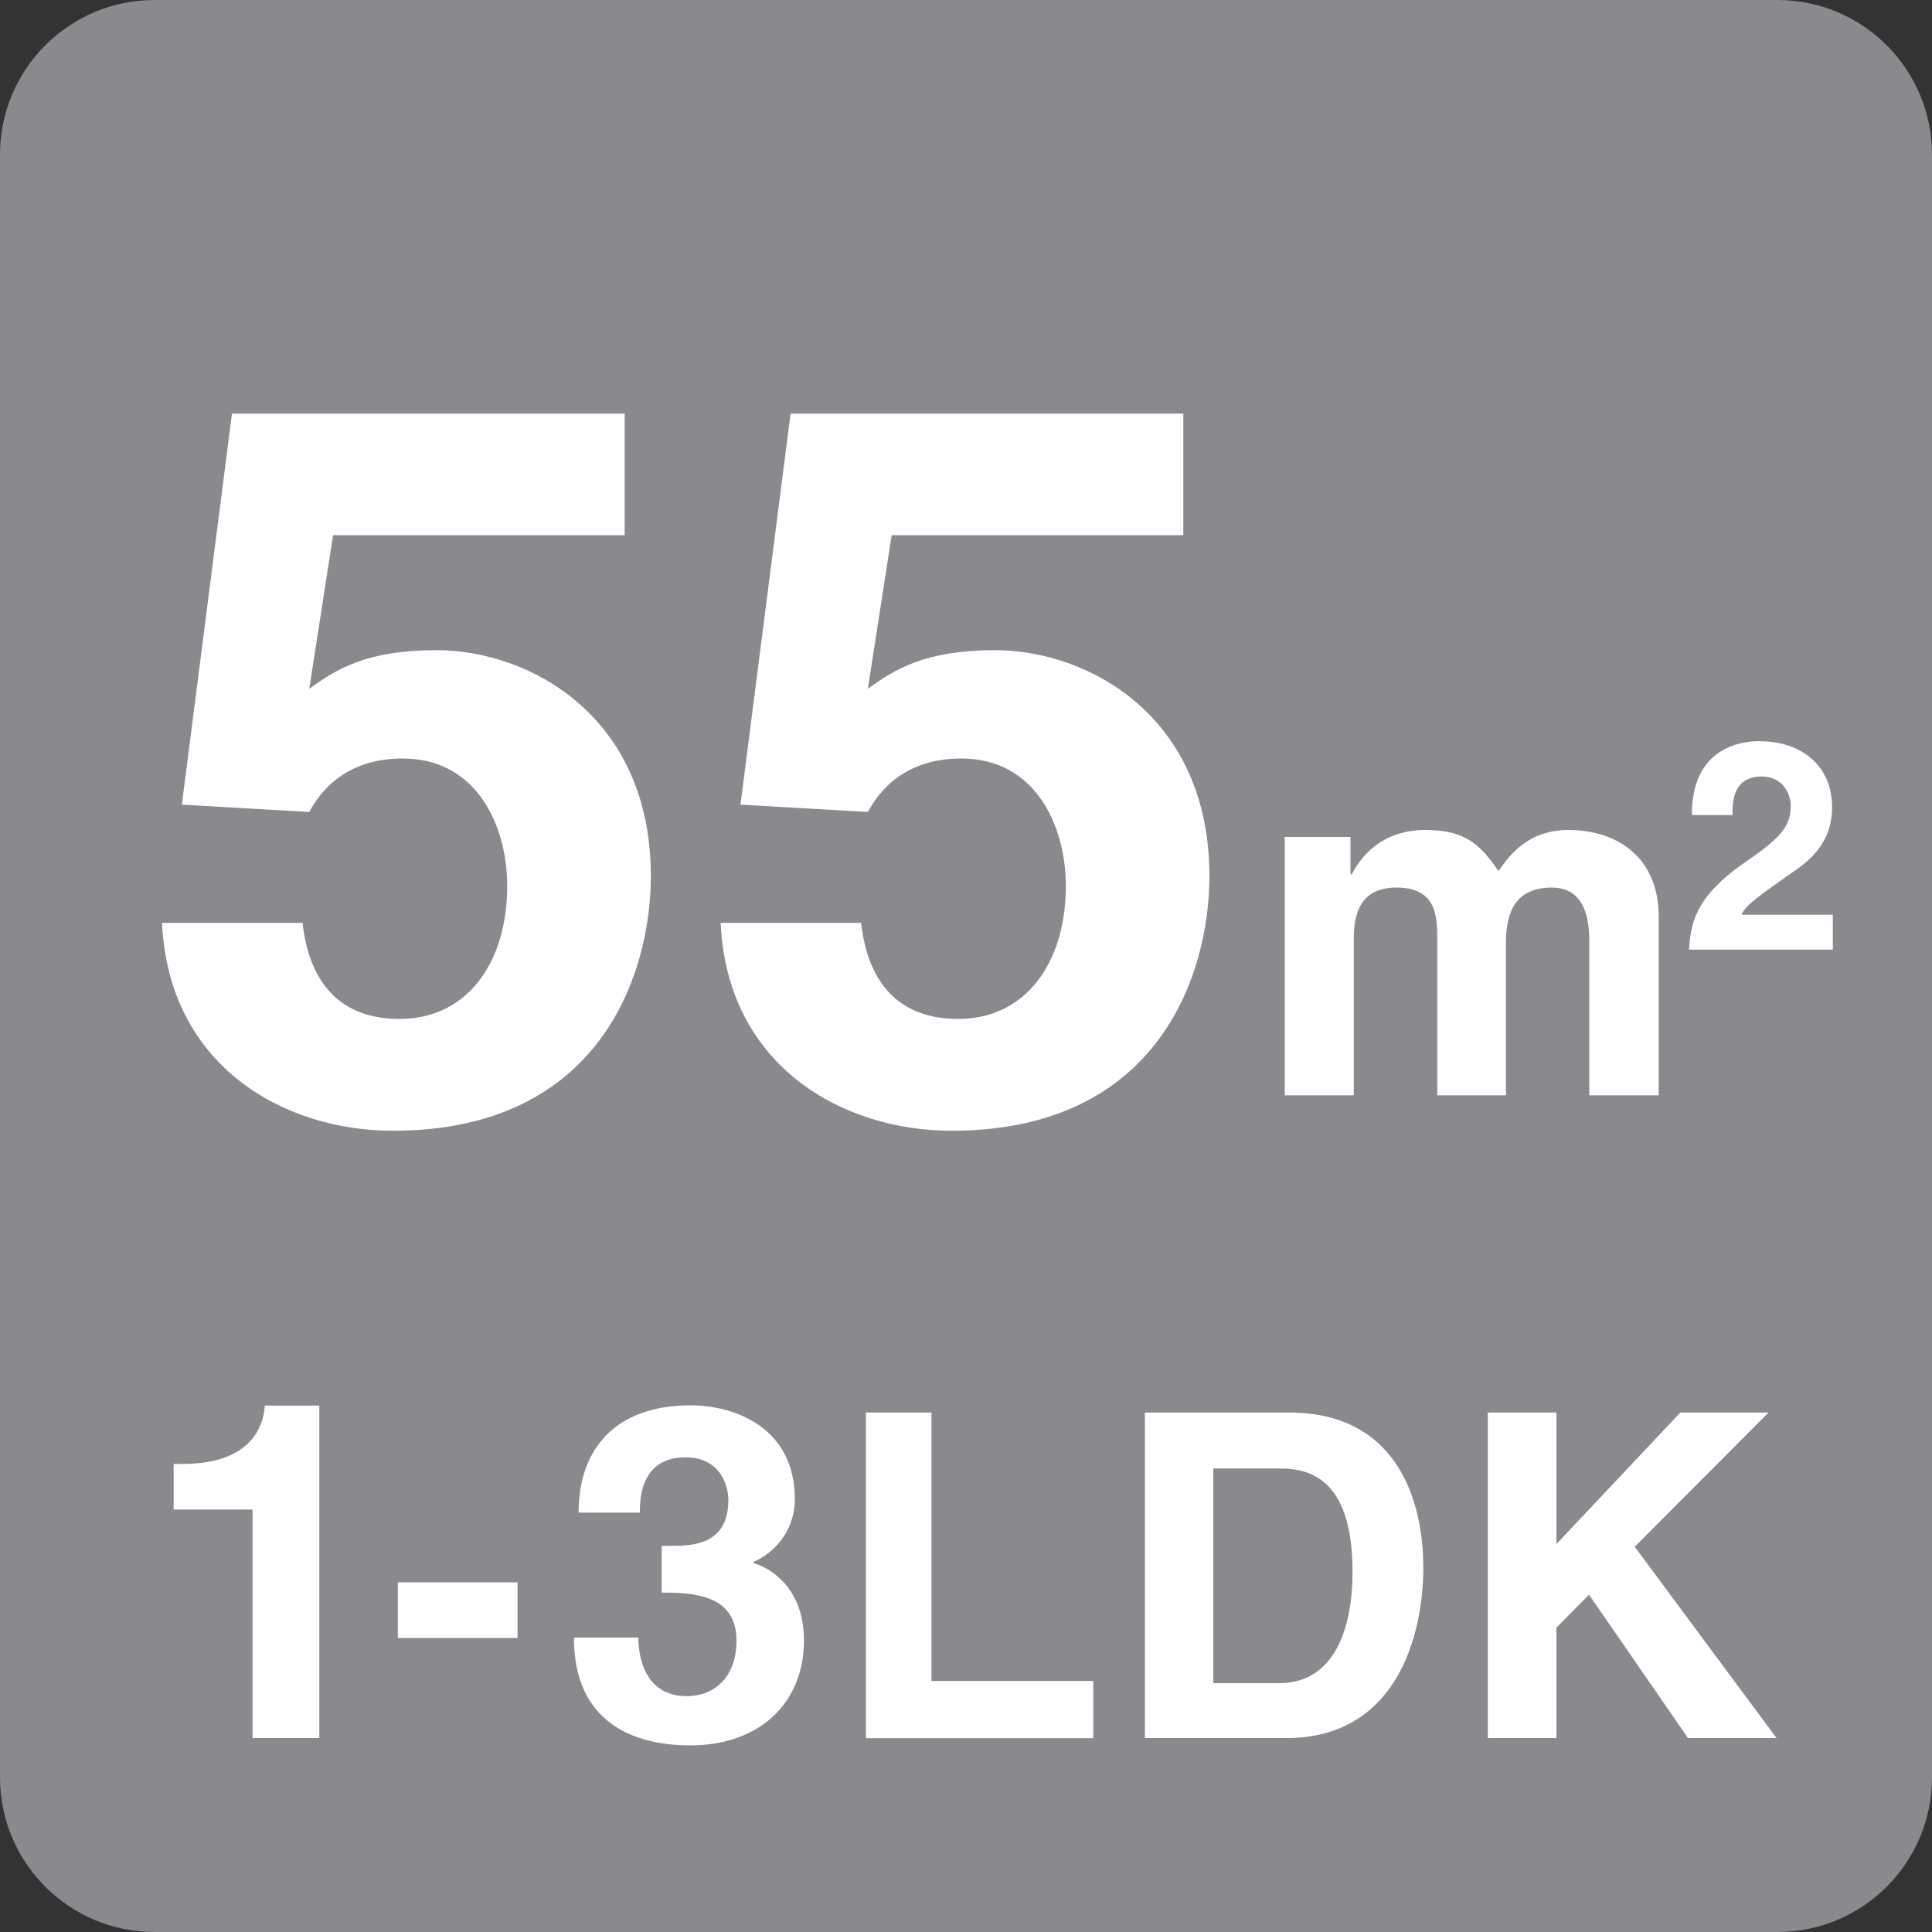
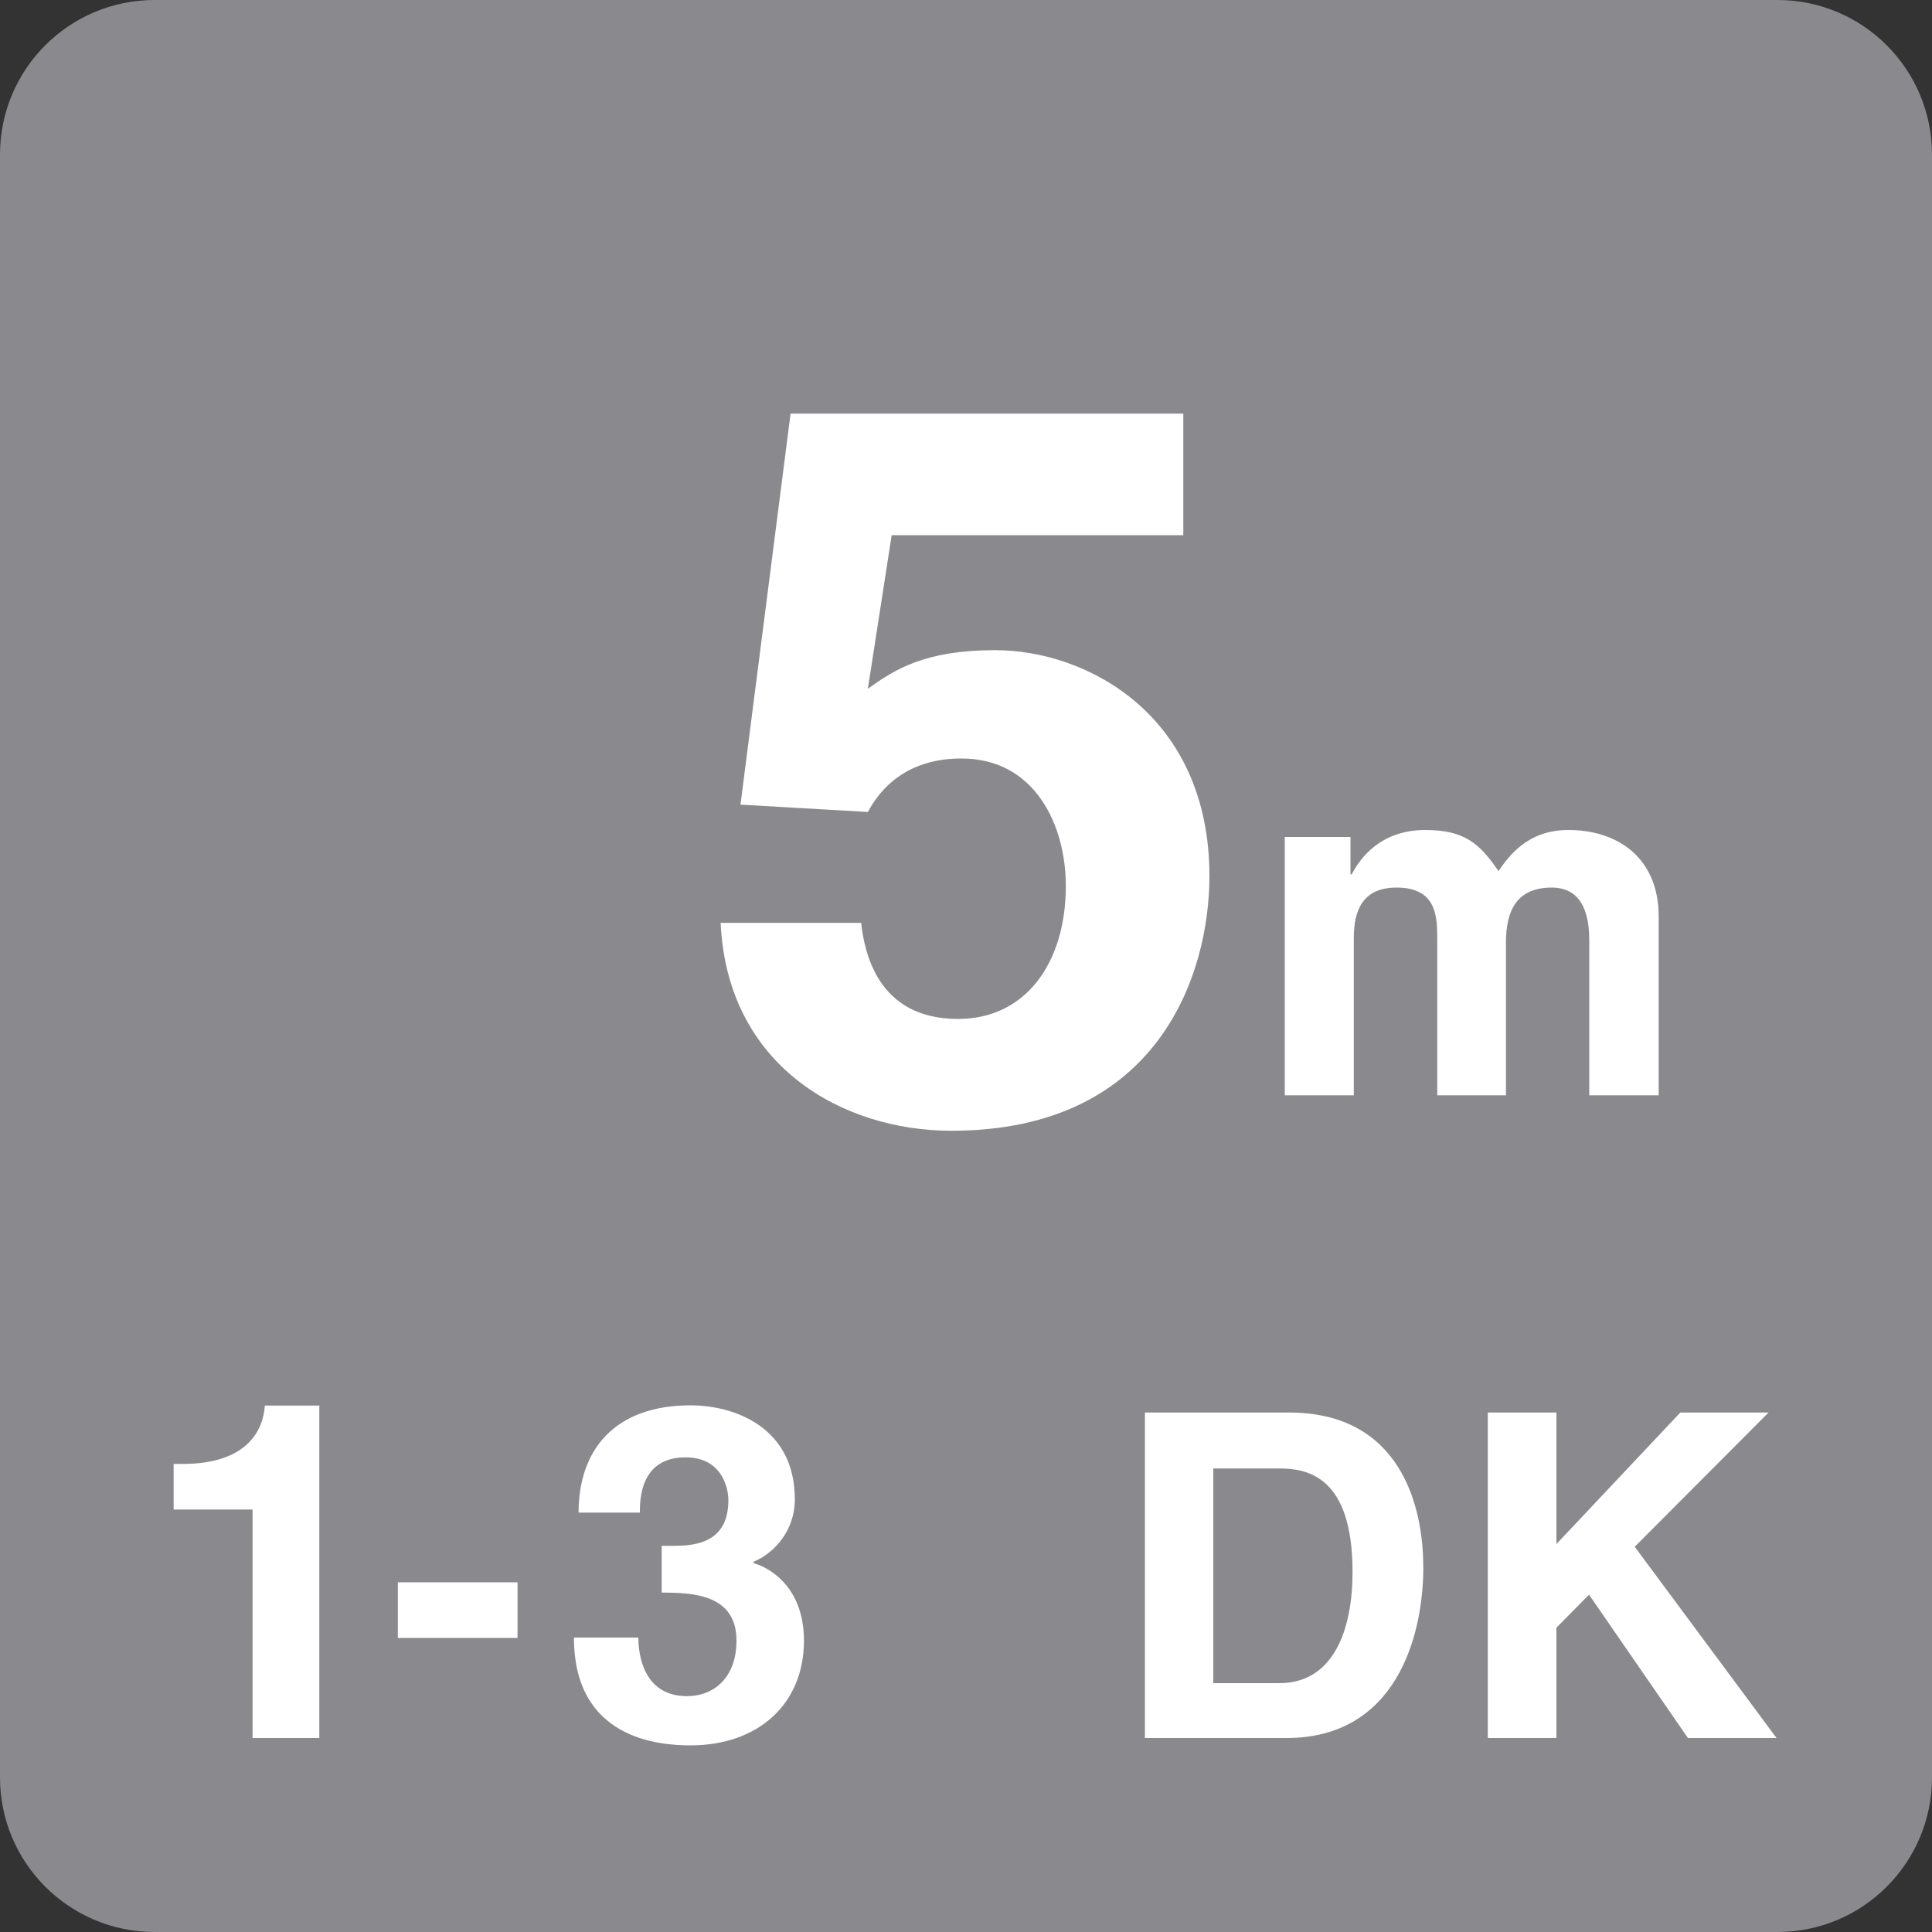
<svg xmlns="http://www.w3.org/2000/svg" width="40" height="40" viewBox="0 0 40 40" fill="none">
  <rect x="0" y="0" width="40" height="40" fill="#333333" stroke="none" />
  <path d="M36.8 0H3.2C1.433 0 0 1.433 0 3.2V36.8C0 38.567 1.433 40 3.2 40H36.8C38.567 40 40 38.567 40 36.8V3.2C40 1.433 38.567 0 36.8 0Z" fill="#8A8A8E" />
  <path d="M5.483 29.101H6.611V35.984H5.229V31.253H3.595V30.309H3.784C5.109 30.309 5.451 29.619 5.483 29.101Z" fill="white" />
  <path d="M10.715 33.912H8.237V32.76H10.715V33.912Z" fill="white" />
  <path d="M15.08 31.061C15.08 30.8 14.944 30.173 14.192 30.173C13.248 30.173 13.248 31.061 13.248 31.317H11.979C11.979 30.008 12.733 29.096 14.296 29.096C15.216 29.096 16.456 29.557 16.456 31.04C16.456 31.715 16.003 32.168 15.605 32.333V32.365C15.851 32.429 16.645 32.795 16.645 33.968C16.645 35.277 15.701 36.136 14.296 36.136C13.645 36.136 11.883 36.008 11.883 33.904H13.216C13.216 34.237 13.312 35.117 14.224 35.117C14.763 35.117 15.248 34.752 15.248 33.965C15.248 33.005 14.336 32.973 13.699 32.973V32.005H13.912C14.333 32.005 15.08 31.981 15.08 31.061Z" fill="white" />
-   <path d="M17.928 29.245H19.285V34.803H22.635V35.987H17.928V29.248V29.245Z" fill="white" />
  <path d="M29.469 32.435C29.469 33.904 28.891 35.984 26.635 35.984H23.704V29.245H26.688C28.997 29.245 29.467 31.181 29.467 32.437L29.469 32.435ZM28.003 32.547C28.003 30.555 27.059 30.403 26.485 30.403H25.12V34.848H26.485C27.637 34.848 28.003 33.696 28.003 32.547Z" fill="white" />
  <path d="M32.224 31.968L34.789 29.245H36.616L33.845 32.024L36.781 35.984H34.947L32.899 33.016L32.224 33.699V35.984H30.803V29.245H32.224V31.968Z" fill="white" />
-   <path d="M9.035 13.461C10.957 13.461 13.475 14.821 13.475 18.139C13.475 20.147 12.437 23.411 8.133 23.411C5.872 23.411 3.491 22.067 3.355 19.107H6.264C6.4 20.331 7.029 21.096 8.272 21.096C9.667 21.096 10.501 19.939 10.501 18.341C10.501 17.099 9.872 15.704 8.341 15.704C7.933 15.704 6.963 15.771 6.403 16.811L3.765 16.659L4.803 8.563H12.933V11.08H6.896L6.403 14.261C6.963 13.853 7.592 13.461 9.04 13.461H9.035Z" fill="white" />
  <path d="M20.6 13.461C22.523 13.461 25.04 14.821 25.04 18.139C25.04 20.147 24.003 23.411 19.699 23.411C17.437 23.411 15.056 22.067 14.92 19.107H17.829C17.965 20.331 18.595 21.096 19.837 21.096C21.232 21.096 22.067 19.939 22.067 18.341C22.067 17.099 21.437 15.704 19.907 15.704C19.499 15.704 18.528 15.771 17.968 16.811L15.331 16.659L16.368 8.563H24.499V11.08H18.461L17.968 14.261C18.531 13.853 19.157 13.461 20.605 13.461H20.6Z" fill="white" />
  <path d="M32.131 18.376C31.408 18.376 31.179 18.843 31.179 19.515V22.677H29.757V19.464C29.757 18.997 29.757 18.376 28.915 18.376C28.216 18.376 28.029 18.843 28.029 19.421V22.677H26.6V17.328H27.96V18.101H27.987C28.157 17.771 28.581 17.184 29.509 17.184C30.309 17.184 30.632 17.456 31.024 18.035C31.211 17.771 31.595 17.184 32.469 17.184C33.523 17.184 34.341 17.787 34.341 18.971V22.677H32.904V19.464C32.904 18.656 32.573 18.376 32.131 18.376Z" fill="white" />
-   <path d="M36.44 15.347C37.283 15.347 37.931 15.843 37.931 16.709C37.931 17.467 37.456 17.835 37.029 18.117C36.464 18.52 36.147 18.728 36.053 18.939H37.947V19.661H34.968C35.008 19.176 35.053 18.645 35.989 17.952C36.773 17.408 37.075 17.179 37.075 16.688C37.075 16.411 36.891 16.077 36.48 16.077C35.891 16.077 35.869 16.568 35.869 16.875H35.027C35.027 15.467 36.053 15.344 36.44 15.344V15.347Z" fill="white" />
</svg>